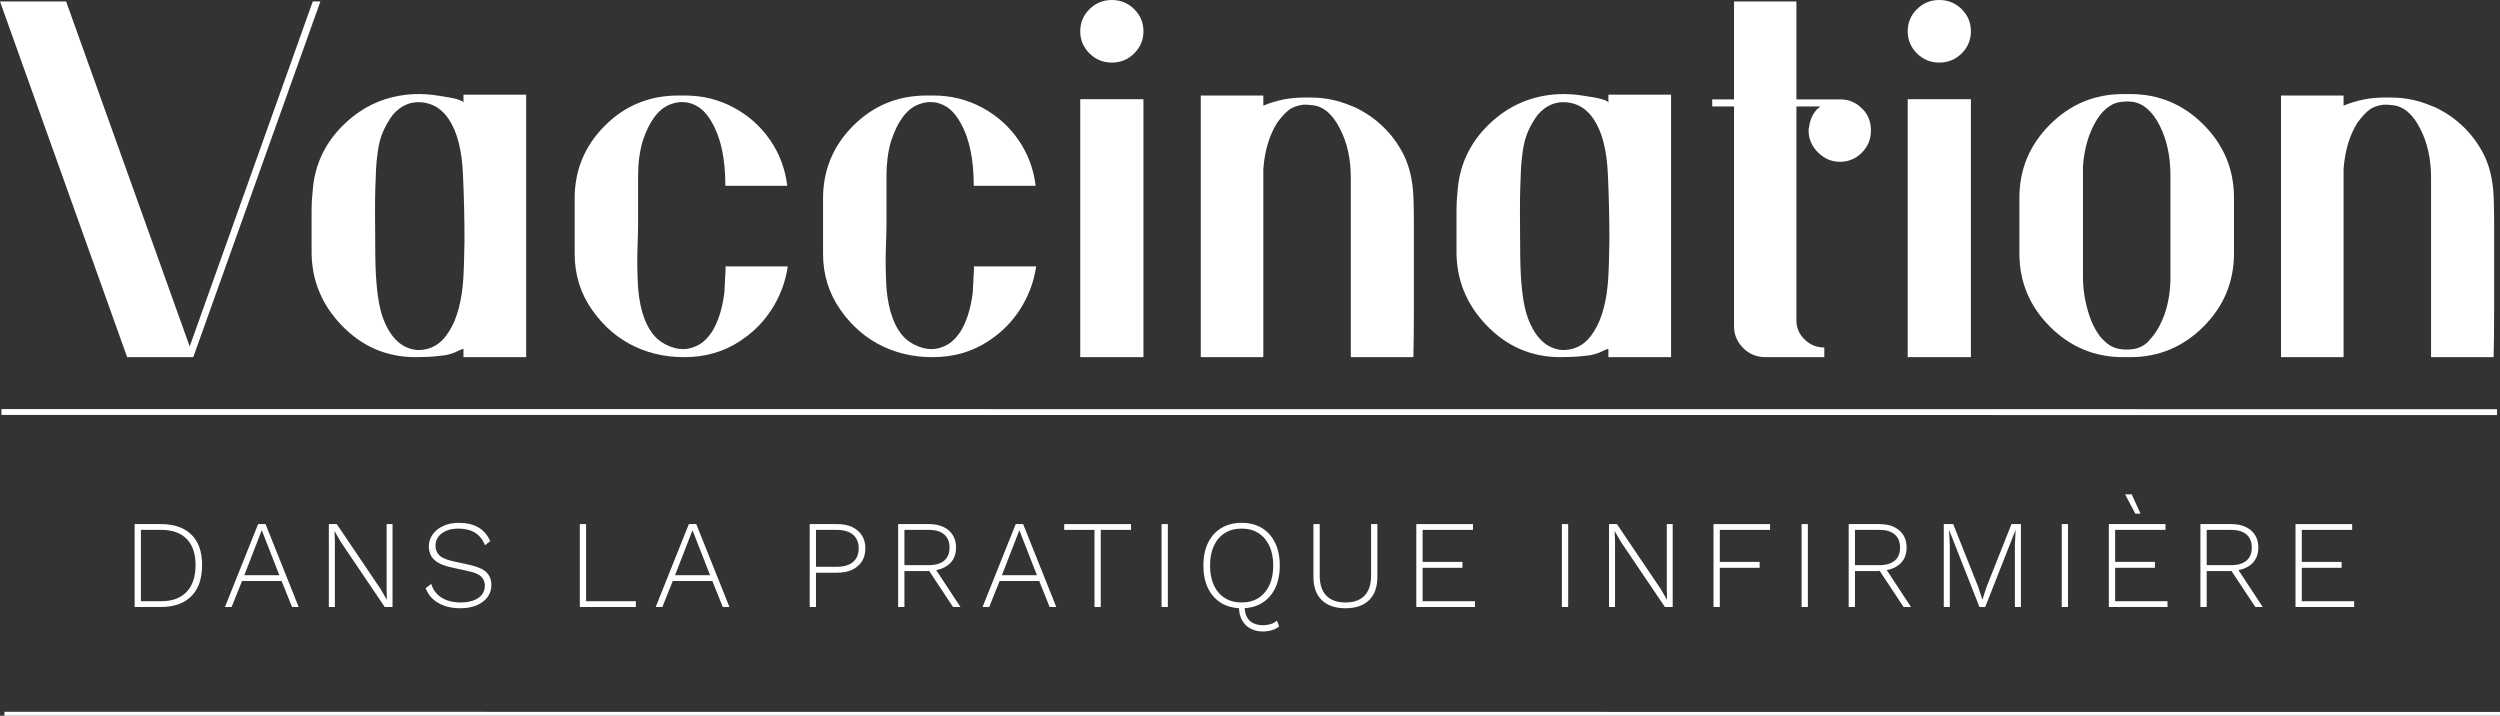
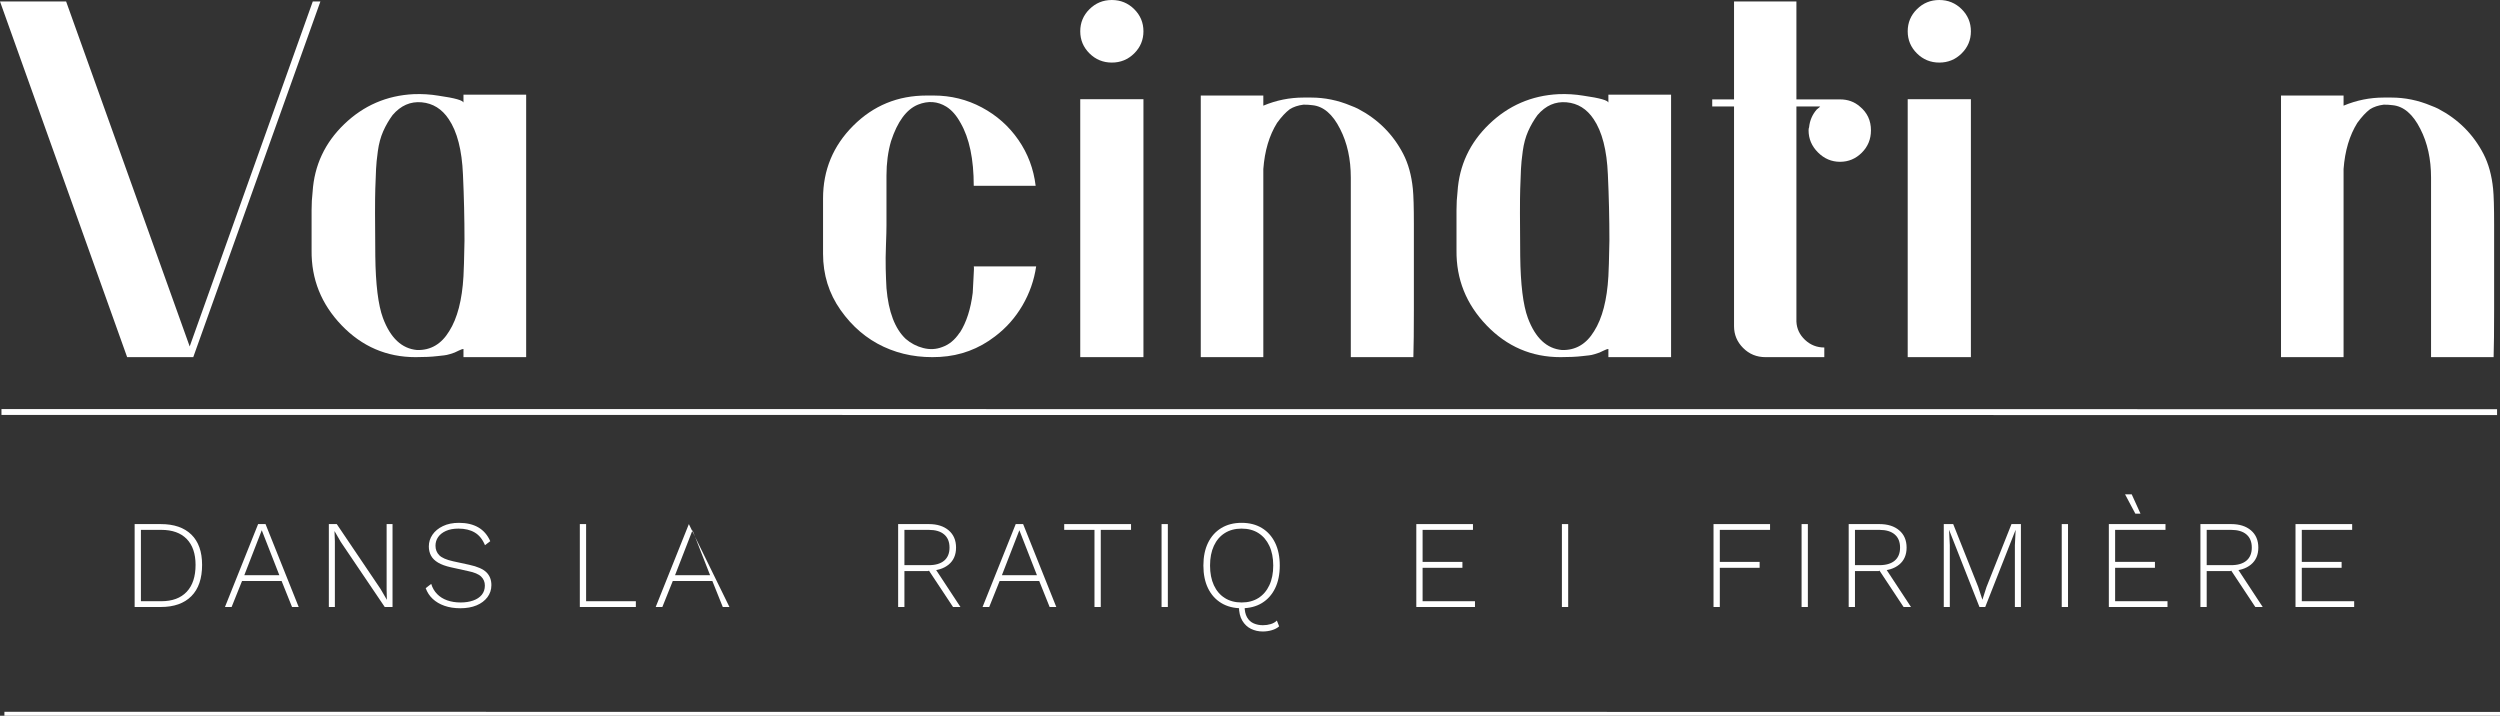
<svg xmlns="http://www.w3.org/2000/svg" width="1701px" height="487px" viewBox="0 0 1701 487" version="1.1">
  <rect x="0" y="0" width="1701" height="487" fill="#333333" stroke="none" />
  <title>Vaccination_logo Copy 3</title>
  <g id="Vaccination_logo-Copy-3" stroke="none" stroke-width="1" fill="none" fill-rule="evenodd">
    <g id="Vaccination-Copy" fill="#FFFFFF" fill-rule="nonzero">
      <polygon id="Path" points="212.81 1 218 1 131.492 243 86.508 243 0 1 44.984 1 129.07 235.73" />
      <path d="M315.346,64.415 L358,64.415 L358,243 L315.346,243 L315.346,237.462 C314.653,237.462 313.612,237.809 312.225,238.501 C310.838,239.193 309.855,239.654 309.277,239.885 C308.699,240.116 307.659,240.462 306.156,240.923 C304.654,241.385 303.324,241.673 302.168,241.789 C301.013,241.904 299.452,242.077 297.487,242.308 C295.522,242.539 293.326,242.712 290.898,242.827 C288.471,242.942 285.754,243 282.749,243 C263.098,243 246.337,235.79 232.466,221.369 C218.595,206.949 211.774,189.932 212.006,170.32 C212.006,167.321 212.006,163.11 212.006,157.688 C212.006,152.266 212.006,147.363 212.006,142.979 C212.006,138.595 212.237,134.442 212.699,130.519 C213.855,112.522 221.022,97.179 234.2,84.489 C247.377,71.799 263.098,64.992 281.362,64.069 C287.141,63.838 292.805,64.185 298.354,65.108 C309.682,66.723 315.346,68.338 315.346,69.953 L315.346,64.415 Z M315.346,187.971 C315.577,184.51 315.808,176.435 316.04,163.744 C316.04,148.747 315.693,133.75 314.999,118.752 C314.306,102.14 311.069,89.565 305.289,81.028 C300.666,74.106 294.539,70.299 286.91,69.607 C279.281,68.915 272.692,71.799 267.144,78.259 C264.601,81.72 262.462,85.412 260.728,89.334 C258.994,93.257 257.781,97.756 257.087,102.832 C256.394,107.908 255.989,111.946 255.873,114.945 C255.758,117.945 255.584,122.444 255.353,128.443 C255.122,135.365 255.122,150.593 255.353,174.127 C255.584,193.509 257.318,207.583 260.555,216.351 C265.641,229.964 273.386,237.232 283.789,238.155 C293.037,238.385 300.319,234.117 305.636,225.349 C311.185,216.581 314.421,204.122 315.346,187.971 Z" id="Shape" />
-       <path d="M493.536,181.262 C507.115,181.262 521.27,181.262 536,181.262 C534.619,190.692 531.512,199.547 526.679,207.827 C521.845,216.107 515.631,223.121 508.036,228.871 C496.988,237.381 484.502,242.038 470.577,242.843 C456.653,243.648 443.879,241.349 432.256,235.944 C420.633,230.539 410.851,222.201 402.911,210.932 C394.97,199.662 391,186.897 391,172.638 L391,135.033 C391,115.714 397.847,99.212 411.542,85.527 C425.236,71.842 441.865,65 461.429,65 L466.262,65 C478,65 488.933,67.702 499.06,73.107 C509.187,78.512 517.472,85.872 523.917,95.187 C530.361,104.502 534.274,114.909 535.655,126.409 L493.536,126.409 C493.536,108.239 490.544,93.979 484.56,83.63 C481.798,78.57 478.575,74.89 474.893,72.59 C468.909,68.91 462.464,68.45 455.56,71.21 C447.734,74.43 441.635,82.71 437.262,96.049 C435.19,103.179 434.155,110.999 434.155,119.509 L434.155,153.318 C434.155,156.308 434.04,160.793 433.81,166.773 C433.579,172.753 433.522,178.1 433.637,182.815 C433.752,187.53 433.925,191.957 434.155,196.097 C435.536,212.197 439.909,223.696 447.274,230.596 C450.726,233.586 454.696,235.656 459.185,236.806 C463.673,237.956 467.988,237.726 472.131,236.116 C476.734,234.506 480.647,231.286 483.869,226.456 L484.214,226.111 C488.587,219.212 491.464,210.242 492.845,199.202 C492.845,198.052 493.018,194.775 493.363,189.37 C493.708,183.965 493.766,181.262 493.536,181.262 Z" id="Path" />
      <path d="M662.536,181.262 C676.115,181.262 690.27,181.262 705,181.262 C703.619,190.692 700.512,199.547 695.679,207.827 C690.845,216.107 684.631,223.121 677.036,228.871 C665.988,237.381 653.502,242.038 639.577,242.843 C625.653,243.648 612.879,241.349 601.256,235.944 C589.633,230.539 579.851,222.201 571.911,210.932 C563.97,199.662 560,186.897 560,172.638 L560,135.033 C560,115.714 566.847,99.212 580.542,85.527 C594.236,71.842 610.865,65 630.429,65 L635.262,65 C647,65 657.933,67.702 668.06,73.107 C678.187,78.512 686.472,85.872 692.917,95.187 C699.361,104.502 703.274,114.909 704.655,126.409 L662.536,126.409 C662.536,108.239 659.544,93.979 653.56,83.63 C650.798,78.57 647.575,74.89 643.893,72.59 C637.909,68.91 631.464,68.45 624.56,71.21 C616.734,74.43 610.635,82.71 606.262,96.049 C604.19,103.179 603.155,110.999 603.155,119.509 L603.155,153.318 C603.155,156.308 603.04,160.793 602.81,166.773 C602.579,172.753 602.522,178.1 602.637,182.815 C602.752,187.53 602.925,191.957 603.155,196.097 C604.536,212.197 608.909,223.696 616.274,230.596 C619.726,233.586 623.696,235.656 628.185,236.806 C632.673,237.956 636.988,237.726 641.131,236.116 C645.734,234.506 649.647,231.286 652.869,226.456 L653.214,226.111 C657.587,219.212 660.464,210.242 661.845,199.202 C661.845,198.052 662.018,194.775 662.363,189.37 C662.708,183.965 662.766,181.262 662.536,181.262 Z" id="Path" />
      <path d="M778,243 L735,243 L735,67.5 L778,67.5 L778,243 Z M771.707,36.346 C767.512,40.5 762.443,42.577 756.5,42.577 C750.557,42.577 745.488,40.5 741.293,36.346 C737.098,32.192 735,27.173 735,21.288 C735,15.404 737.098,10.385 741.293,6.231 C745.488,2.077 750.557,0 756.5,0 C762.443,0 767.512,2.077 771.707,6.231 C775.902,10.385 778,15.404 778,21.288 C778,27.173 775.902,32.192 771.707,36.346 Z" id="Shape" />
      <path d="M961.308,128.473 C961.769,133.072 962,141.121 962,152.62 C962,168.028 962,187.346 962,210.574 C962,224.832 961.885,235.641 961.654,243 L919.088,243 L919.088,120.884 C919.088,108.235 916.666,97.196 911.821,87.767 C906.745,77.649 900.401,72.244 892.788,71.554 C891.173,71.324 889.212,71.209 886.905,71.209 C883.213,71.669 880.099,72.704 877.561,74.314 C874.792,76.384 871.909,79.488 868.909,83.628 C863.603,92.137 860.488,102.601 859.566,115.019 C859.566,116.399 859.566,118.354 859.566,120.884 L859.566,243 L817,243 L817,65 L859.566,65 L859.566,71.899 C868.333,68.22 877.446,66.38 886.905,66.38 L892.095,66.38 C901.324,66.38 910.321,68.22 919.088,71.899 C920.934,72.589 922.549,73.279 923.933,73.969 C937.545,81.098 947.811,91.332 954.733,104.671 C958.193,111.34 960.385,119.274 961.308,128.473 Z" id="Path" />
      <path d="M1094.346,64.415 L1137,64.415 L1137,243 L1094.346,243 L1094.346,237.462 C1093.653,237.462 1092.612,237.809 1091.225,238.501 C1089.838,239.193 1088.855,239.654 1088.277,239.885 C1087.699,240.116 1086.659,240.462 1085.156,240.923 C1083.654,241.385 1082.324,241.673 1081.168,241.789 C1080.013,241.904 1078.452,242.077 1076.487,242.308 C1074.522,242.539 1072.326,242.712 1069.898,242.827 C1067.471,242.942 1064.754,243 1061.749,243 C1042.098,243 1025.337,235.79 1011.466,221.369 C997.595,206.949 990.774,189.932 991.006,170.32 C991.006,167.321 991.006,163.11 991.006,157.688 C991.006,152.266 991.006,147.363 991.006,142.979 C991.006,138.595 991.237,134.442 991.699,130.519 C992.855,112.522 1000.022,97.179 1013.2,84.489 C1026.377,71.799 1042.098,64.992 1060.362,64.069 C1066.141,63.838 1071.805,64.185 1077.354,65.108 C1088.682,66.723 1094.346,68.338 1094.346,69.953 L1094.346,64.415 Z M1094.346,187.971 C1094.577,184.51 1094.808,176.435 1095.04,163.744 C1095.04,148.747 1094.693,133.75 1093.999,118.752 C1093.306,102.14 1090.069,89.565 1084.289,81.028 C1079.666,74.106 1073.539,70.299 1065.91,69.607 C1058.281,68.915 1051.692,71.799 1046.144,78.259 C1043.601,81.72 1041.462,85.412 1039.728,89.334 C1037.994,93.257 1036.781,97.756 1036.087,102.832 C1035.394,107.908 1034.989,111.946 1034.873,114.945 C1034.758,117.945 1034.584,122.444 1034.353,128.443 C1034.122,135.365 1034.122,150.593 1034.353,174.127 C1034.584,193.509 1036.318,207.583 1039.555,216.351 C1044.641,229.964 1052.386,237.232 1062.789,238.155 C1072.037,238.385 1079.319,234.117 1084.636,225.349 C1090.185,216.581 1093.421,204.122 1094.346,187.971 Z" id="Shape" />
      <path d="M1265.409,72.461 C1270.47,76.603 1273,82.012 1273,88.686 C1273,94.67 1270.93,99.733 1266.789,103.876 C1262.649,108.019 1257.703,110.09 1251.952,110.09 C1246.201,110.09 1241.198,107.961 1236.942,103.703 C1232.687,99.446 1230.559,94.44 1230.559,88.686 C1230.559,87.766 1230.674,87.075 1230.904,86.615 C1231.364,82.012 1233.089,77.984 1236.08,74.532 L1238.15,72.806 C1238.15,72.576 1238.265,72.461 1238.495,72.461 L1222.278,72.461 L1222.278,218.835 C1222.508,223.668 1224.463,227.81 1228.144,231.262 C1231.824,234.715 1236.195,236.441 1241.256,236.441 L1241.256,243 L1201.23,243 C1195.249,243 1190.188,240.929 1186.048,236.786 C1181.907,232.643 1179.837,227.695 1179.837,221.942 L1179.837,72.461 L1165,72.461 L1165,67.628 L1179.837,67.628 L1179.837,1 L1222.278,1 L1222.278,67.628 L1251.952,67.628 C1257.243,67.628 1261.728,69.239 1265.409,72.461 Z" id="Path" />
      <path d="M1341,243 L1298,243 L1298,67.5 L1341,67.5 L1341,243 Z M1334.707,36.346 C1330.512,40.5 1325.443,42.577 1319.5,42.577 C1313.557,42.577 1308.488,40.5 1304.293,36.346 C1300.098,32.192 1298,27.173 1298,21.288 C1298,15.404 1300.098,10.385 1304.293,6.231 C1308.488,2.077 1313.557,0 1319.5,0 C1325.443,0 1330.512,2.077 1334.707,6.231 C1338.902,10.385 1341,15.404 1341,21.288 C1341,27.173 1338.902,32.192 1334.707,36.346 Z" id="Shape" />
-       <path d="M1449.422,64 C1468.796,64 1485.403,70.925 1499.242,84.774 C1513.081,98.623 1520,115.242 1520,134.631 L1520,172.369 C1520,191.758 1513.081,208.377 1499.242,222.226 C1485.403,236.075 1468.796,243 1449.422,243 L1444.578,243 C1425.204,243 1408.597,236.075 1394.758,222.226 C1380.919,208.377 1374,191.758 1374,172.369 L1374,134.631 C1374,115.242 1380.919,98.623 1394.758,84.774 C1408.597,70.925 1425.204,64 1444.578,64 L1449.422,64 Z M1476.754,187.95 L1476.754,119.05 C1476.754,106.355 1474.332,95.161 1469.488,85.466 C1464.414,75.541 1458.071,70.117 1450.46,69.193 C1448.384,68.963 1446.423,68.963 1444.578,69.193 C1440.888,69.424 1437.774,70.463 1435.237,72.309 C1432.008,74.387 1429.125,77.503 1426.588,81.658 C1421.283,90.198 1418.169,100.7 1417.246,113.164 C1417.246,115.242 1417.246,117.204 1417.246,119.05 L1417.246,187.95 C1417.246,196.259 1418.4,204.222 1420.706,211.839 C1422.782,218.995 1425.665,224.881 1429.355,229.497 C1431.431,231.805 1433.507,233.652 1435.583,235.037 C1438.12,236.652 1441.349,237.576 1445.27,237.807 C1450.114,238.037 1454.035,237.345 1457.033,235.729 C1459.109,234.806 1461.07,233.19 1462.915,230.882 C1466.836,226.727 1470.065,221.188 1472.602,214.263 C1475.139,207.108 1476.523,199.375 1476.754,191.066 C1476.754,190.142 1476.754,189.104 1476.754,187.95 Z" id="Shape" />
      <path d="M1696.308,128.473 C1696.769,133.072 1697,141.121 1697,152.62 C1697,168.028 1697,187.346 1697,210.574 C1697,224.832 1696.885,235.641 1696.654,243 L1654.088,243 L1654.088,120.884 C1654.088,108.235 1651.666,97.196 1646.821,87.767 C1641.745,77.649 1635.401,72.244 1627.788,71.554 C1626.173,71.324 1624.212,71.209 1621.905,71.209 C1618.213,71.669 1615.099,72.704 1612.561,74.314 C1609.792,76.384 1606.909,79.488 1603.909,83.628 C1598.603,92.137 1595.488,102.601 1594.566,115.019 C1594.566,116.399 1594.566,118.354 1594.566,120.884 L1594.566,243 L1552,243 L1552,65 L1594.566,65 L1594.566,71.899 C1603.333,68.22 1612.446,66.38 1621.905,66.38 L1627.095,66.38 C1636.324,66.38 1645.321,68.22 1654.088,71.899 C1655.934,72.589 1657.549,73.279 1658.933,73.969 C1672.545,81.098 1682.811,91.332 1689.733,104.671 C1693.193,111.34 1695.385,119.274 1696.308,128.473 Z" id="Path" />
    </g>
    <line x1="1" y1="280.311" x2="1699" y2="280.411" id="Path-4" stroke="#FFFFFF" stroke-width="4" />
    <g id="dans-la-pratique-inf" transform="translate(91.607, 336.333)" fill="#FFFFFF" fill-rule="nonzero">
      <path d="M17.778,20.256 C26.781,20.256 33.718,22.635 38.59,27.393 C43.462,32.151 45.897,39.031 45.897,48.034 C45.897,57.322 43.462,64.416 38.59,69.316 C33.718,74.217 26.781,76.667 17.778,76.667 L0,76.667 L0,20.256 L17.778,20.256 Z M18.12,72.735 C25.641,72.735 31.41,70.598 35.427,66.325 C39.444,62.051 41.453,55.954 41.453,48.034 C41.453,40.399 39.444,34.516 35.427,30.385 C31.41,26.254 25.641,24.188 18.12,24.188 L4.274,24.188 L4.274,72.735 L18.12,72.735 Z" id="Shape" />
      <path d="M111.624,76.667 L107.094,76.667 L100,58.974 L73.077,58.974 L65.983,76.667 L61.453,76.667 L84.017,20.256 L89.06,20.256 L111.624,76.667 Z M74.615,55.043 L98.462,55.043 L86.496,24.444 L74.615,55.043 Z" id="Shape" />
      <polygon id="Path" points="175.47 20.256 175.47 76.667 170.171 76.667 140.256 32.393 136.068 25.128 135.983 25.128 136.239 31.966 136.239 76.667 132.137 76.667 132.137 20.256 137.521 20.256 167.35 64.444 171.624 71.795 171.624 71.795 171.453 64.957 171.453 20.256" />
      <path d="M220.684,19.402 C225.869,19.402 230.242,20.427 233.803,22.479 C237.365,24.53 240.085,27.664 241.966,31.88 L238.376,34.615 C236.724,30.627 234.402,27.749 231.41,25.983 C228.419,24.217 224.729,23.333 220.342,23.333 C216.98,23.333 214.131,23.86 211.795,24.915 C209.459,25.969 207.692,27.365 206.496,29.103 C205.299,30.84 204.701,32.792 204.701,34.957 C204.701,37.521 205.541,39.672 207.222,41.41 C208.903,43.148 212.051,44.53 216.667,45.556 L227.692,47.949 C233.219,49.145 237.108,50.855 239.359,53.077 C241.61,55.299 242.735,58.205 242.735,61.795 C242.735,64.872 241.838,67.607 240.043,70 C238.248,72.393 235.783,74.245 232.65,75.556 C229.516,76.866 225.84,77.521 221.624,77.521 C217.578,77.521 213.974,76.966 210.812,75.855 C207.65,74.744 204.986,73.177 202.821,71.154 C200.655,69.131 199.06,66.695 198.034,63.846 L201.795,60.94 C202.593,63.618 203.917,65.912 205.769,67.821 C207.621,69.729 209.915,71.168 212.65,72.137 C215.385,73.105 218.433,73.59 221.795,73.59 C224.986,73.59 227.835,73.148 230.342,72.265 C232.849,71.382 234.801,70.085 236.197,68.376 C237.593,66.667 238.291,64.558 238.291,62.051 C238.291,59.658 237.45,57.635 235.769,55.983 C234.088,54.33 231.111,53.077 226.838,52.222 L215.214,49.658 C211.624,48.86 208.718,47.806 206.496,46.496 C204.274,45.185 202.664,43.604 201.667,41.752 C200.67,39.9 200.171,37.806 200.171,35.47 C200.171,32.564 200.997,29.9 202.65,27.479 C204.302,25.057 206.667,23.105 209.744,21.624 C212.821,20.142 216.467,19.402 220.684,19.402 Z" id="Path" />
      <polygon id="Path" points="307.179 72.735 341.026 72.735 341.026 76.667 302.906 76.667 302.906 20.256 307.179 20.256" />
-       <path d="M404.701,76.667 L400.171,76.667 L393.077,58.974 L366.154,58.974 L359.06,76.667 L354.53,76.667 L377.094,20.256 L382.137,20.256 L404.701,76.667 Z M367.692,55.043 L391.538,55.043 L379.573,24.444 L367.692,55.043 Z" id="Shape" />
-       <path d="M478.034,20.256 C481.966,20.256 485.356,20.926 488.205,22.265 C491.054,23.604 493.262,25.499 494.829,27.949 C496.396,30.399 497.179,33.333 497.179,36.752 C497.179,40.228 496.396,43.191 494.829,45.641 C493.262,48.091 491.054,49.986 488.205,51.325 C485.356,52.664 481.966,53.333 478.034,53.333 L463.59,53.333 L463.59,76.667 L459.316,76.667 L459.316,20.256 L478.034,20.256 Z M477.521,49.316 C482.479,49.316 486.239,48.219 488.803,46.026 C491.368,43.832 492.65,40.741 492.65,36.752 C492.65,32.764 491.368,29.672 488.803,27.479 C486.239,25.285 482.479,24.188 477.521,24.188 L463.59,24.188 L463.59,49.316 L477.521,49.316 Z" id="Shape" />
+       <path d="M404.701,76.667 L400.171,76.667 L393.077,58.974 L366.154,58.974 L359.06,76.667 L354.53,76.667 L377.094,20.256 L404.701,76.667 Z M367.692,55.043 L391.538,55.043 L379.573,24.444 L367.692,55.043 Z" id="Shape" />
      <path d="M540.427,20.256 C546.068,20.256 550.556,21.681 553.889,24.53 C557.222,27.379 558.889,31.282 558.889,36.239 C558.889,41.197 557.208,45.057 553.846,47.821 C550.484,50.584 545.983,51.966 540.342,51.966 L539.915,52.222 L523.761,52.222 L523.761,76.667 L519.487,76.667 L519.487,20.256 L540.427,20.256 Z M540.342,48.205 C544.9,48.205 548.39,47.179 550.812,45.128 C553.234,43.077 554.444,40.114 554.444,36.239 C554.444,32.365 553.234,29.387 550.812,27.308 C548.39,25.228 544.9,24.188 540.342,24.188 L523.761,24.188 L523.761,48.205 L540.342,48.205 Z M543.675,48.974 L561.88,76.667 L556.838,76.667 L540.085,51.368 L543.675,48.974 Z" id="Shape" />
      <path d="M627.094,76.667 L622.564,76.667 L615.47,58.974 L588.547,58.974 L581.453,76.667 L576.923,76.667 L599.487,20.256 L604.53,20.256 L627.094,76.667 Z M590.085,55.043 L613.932,55.043 L601.966,24.444 L590.085,55.043 Z" id="Shape" />
      <polygon id="Path" points="677.949 20.256 677.949 24.188 657.35 24.188 657.35 76.667 653.077 76.667 653.077 24.188 632.479 24.188 632.479 20.256" />
      <polygon id="Path" points="702.991 20.256 702.991 76.667 698.718 76.667 698.718 20.256" />
      <path d="M767.607,93.333 C764.701,93.333 762.023,92.735 759.573,91.538 C757.123,90.342 755.142,88.476 753.632,85.94 C752.123,83.405 751.368,80.142 751.368,76.154 C751.368,75.812 751.382,75.47 751.41,75.128 C751.439,74.786 751.453,74.444 751.453,74.103 L755.299,74.188 C755.242,74.53 755.214,74.843 755.214,75.128 C755.214,75.413 755.214,75.698 755.214,75.983 C755.214,79.174 755.769,81.738 756.88,83.675 C757.991,85.613 759.501,86.994 761.41,87.821 C763.319,88.647 765.413,89.06 767.692,89.06 C769.573,89.06 771.353,88.803 773.034,88.291 C774.715,87.778 776.097,86.98 777.179,85.897 L778.718,89.829 C777.464,90.969 775.826,91.838 773.803,92.436 C771.781,93.034 769.715,93.333 767.607,93.333 Z M753.162,19.402 C758.519,19.402 763.134,20.584 767.009,22.949 C770.883,25.313 773.875,28.661 775.983,32.991 C778.091,37.322 779.145,42.479 779.145,48.462 C779.145,54.444 778.091,59.601 775.983,63.932 C773.875,68.262 770.883,71.61 767.009,73.974 C763.134,76.339 758.519,77.521 753.162,77.521 C747.863,77.521 743.262,76.339 739.359,73.974 C735.456,71.61 732.45,68.262 730.342,63.932 C728.234,59.601 727.179,54.444 727.179,48.462 C727.179,42.479 728.234,37.322 730.342,32.991 C732.45,28.661 735.456,25.313 739.359,22.949 C743.262,20.584 747.863,19.402 753.162,19.402 Z M753.162,23.333 C748.775,23.333 744.972,24.345 741.752,26.368 C738.533,28.39 736.054,31.282 734.316,35.043 C732.578,38.803 731.709,43.276 731.709,48.462 C731.709,53.647 732.578,58.12 734.316,61.88 C736.054,65.641 738.533,68.533 741.752,70.556 C744.972,72.578 748.775,73.59 753.162,73.59 C757.607,73.59 761.425,72.578 764.615,70.556 C767.806,68.533 770.285,65.641 772.051,61.88 C773.818,58.12 774.701,53.647 774.701,48.462 C774.701,43.276 773.818,38.803 772.051,35.043 C770.285,31.282 767.806,28.39 764.615,26.368 C761.425,24.345 757.607,23.333 753.162,23.333 Z" id="Shape" />
-       <path d="M845.556,20.256 L845.556,56.068 C845.556,63.077 843.661,68.405 839.872,72.051 C836.083,75.698 830.741,77.521 823.846,77.521 C816.952,77.521 811.595,75.698 807.778,72.051 C803.96,68.405 802.051,63.077 802.051,56.068 L802.051,20.256 L806.325,20.256 L806.325,55.214 C806.325,61.254 807.821,65.826 810.812,68.932 C813.803,72.037 818.148,73.59 823.846,73.59 C829.544,73.59 833.875,72.037 836.838,68.932 C839.801,65.826 841.282,61.254 841.282,55.214 L841.282,20.256 L845.556,20.256 Z" id="Path" />
      <polygon id="Path" points="872.051 76.667 872.051 20.256 910.598 20.256 910.598 24.188 876.325 24.188 876.325 45.983 903.419 45.983 903.419 50 876.325 50 876.325 72.735 911.966 72.735 911.966 76.667" />
      <polygon id="Path" points="975.385 20.256 975.385 76.667 971.111 76.667 971.111 20.256" />
-       <polygon id="Path" points="1046.496 20.256 1046.496 76.667 1041.197 76.667 1011.282 32.393 1007.094 25.128 1007.009 25.128 1007.265 31.966 1007.265 76.667 1003.162 76.667 1003.162 20.256 1008.547 20.256 1038.376 64.444 1042.65 71.795 1042.65 71.795 1042.479 64.957 1042.479 20.256" />
      <polygon id="Path" points="1112.735 24.188 1078.547 24.188 1078.547 45.983 1105.641 45.983 1105.641 50 1078.547 50 1078.547 76.667 1074.274 76.667 1074.274 20.256 1112.735 20.256" />
      <polygon id="Path" points="1138.462 20.256 1138.462 76.667 1134.188 76.667 1134.188 20.256" />
      <path d="M1187.179,20.256 C1192.821,20.256 1197.308,21.681 1200.641,24.53 C1203.974,27.379 1205.641,31.282 1205.641,36.239 C1205.641,41.197 1203.96,45.057 1200.598,47.821 C1197.236,50.584 1192.735,51.966 1187.094,51.966 L1186.667,52.222 L1170.513,52.222 L1170.513,76.667 L1166.239,76.667 L1166.239,20.256 L1187.179,20.256 Z M1187.094,48.205 C1191.652,48.205 1195.142,47.179 1197.564,45.128 C1199.986,43.077 1201.197,40.114 1201.197,36.239 C1201.197,32.365 1199.986,29.387 1197.564,27.308 C1195.142,25.228 1191.652,24.188 1187.094,24.188 L1170.513,24.188 L1170.513,48.205 L1187.094,48.205 Z M1190.427,48.974 L1208.632,76.667 L1203.59,76.667 L1186.838,51.368 L1190.427,48.974 Z" id="Shape" />
      <polygon id="Path" points="1283.419 20.256 1283.419 76.667 1279.316 76.667 1279.316 34.615 1279.829 24.359 1279.744 24.359 1259.145 76.667 1255.214 76.667 1234.615 24.359 1234.53 24.359 1235.043 34.615 1235.043 76.667 1230.94 76.667 1230.94 20.256 1237.35 20.256 1254.359 62.991 1257.179 71.624 1257.265 71.624 1260 63.077 1277.009 20.256" />
      <polygon id="Path" points="1315.47 20.256 1315.47 76.667 1311.197 76.667 1311.197 20.256" />
      <path d="M1343.248,76.667 L1343.248,20.256 L1381.795,20.256 L1381.795,24.188 L1347.521,24.188 L1347.521,45.983 L1374.615,45.983 L1374.615,50 L1347.521,50 L1347.521,72.735 L1383.162,72.735 L1383.162,76.667 L1343.248,76.667 Z M1358.803,0 L1364.786,13.162 L1361.282,13.162 L1354.274,0 L1358.803,0 Z" id="Shape" />
      <path d="M1426.496,20.256 C1432.137,20.256 1436.624,21.681 1439.957,24.53 C1443.291,27.379 1444.957,31.282 1444.957,36.239 C1444.957,41.197 1443.276,45.057 1439.915,47.821 C1436.553,50.584 1432.051,51.966 1426.41,51.966 L1425.983,52.222 L1409.829,52.222 L1409.829,76.667 L1405.556,76.667 L1405.556,20.256 L1426.496,20.256 Z M1426.41,48.205 C1430.969,48.205 1434.459,47.179 1436.88,45.128 C1439.302,43.077 1440.513,40.114 1440.513,36.239 C1440.513,32.365 1439.302,29.387 1436.88,27.308 C1434.459,25.228 1430.969,24.188 1426.41,24.188 L1409.829,24.188 L1409.829,48.205 L1426.41,48.205 Z M1429.744,48.974 L1447.949,76.667 L1442.906,76.667 L1426.154,51.368 L1429.744,48.974 Z" id="Shape" />
      <polygon id="Path" points="1470.256 76.667 1470.256 20.256 1508.803 20.256 1508.803 24.188 1474.53 24.188 1474.53 45.983 1501.624 45.983 1501.624 50 1474.53 50 1474.53 72.735 1510.171 72.735 1510.171 76.667" />
    </g>
    <line x1="3" y1="486.311" x2="1701" y2="486.411" id="Path-4" stroke="#FFFFFF" stroke-width="4" />
  </g>
</svg>